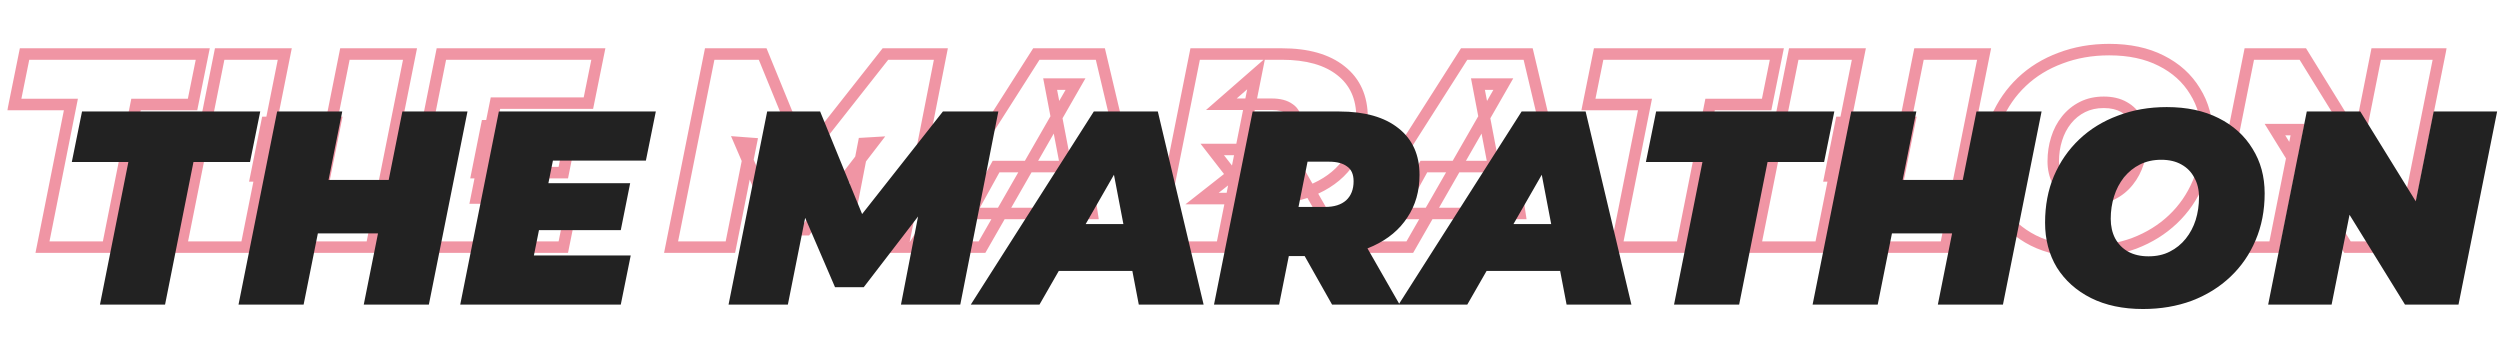
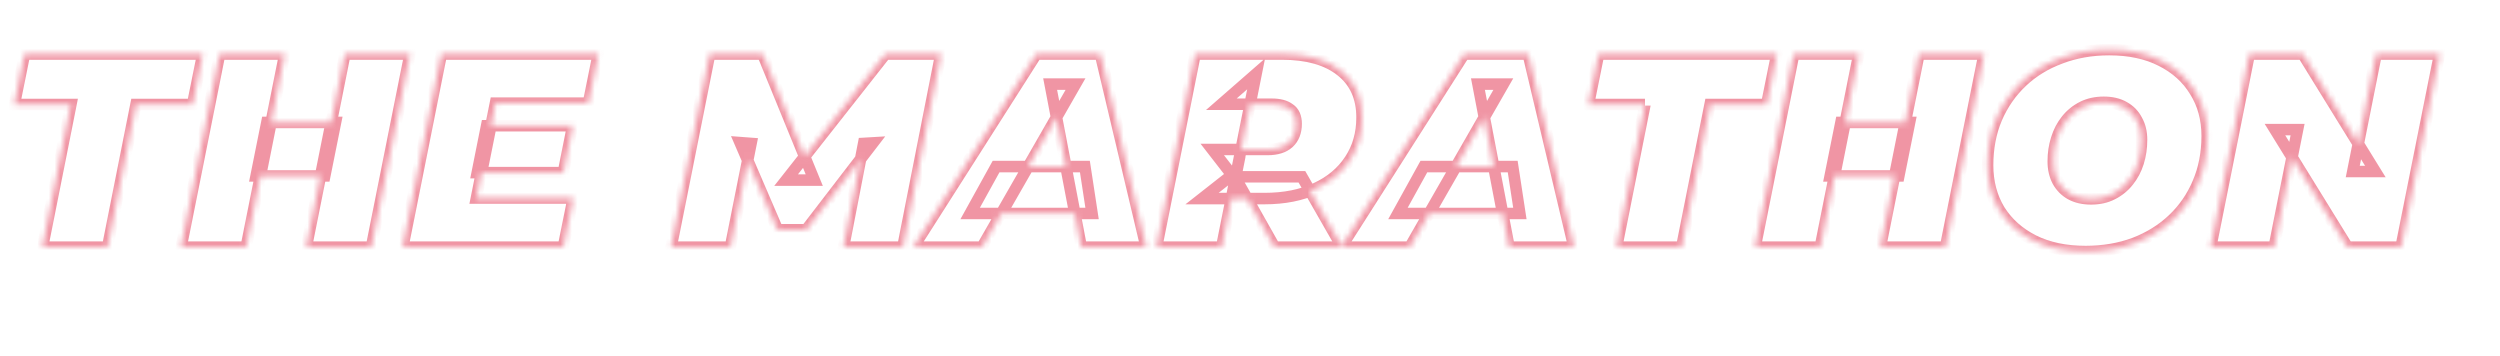
<svg xmlns="http://www.w3.org/2000/svg" width="435" height="62" viewBox="0 0 435 62" fill="none">
  <mask id="path-1-outside-1_902_134" maskUnits="userSpaceOnUse" x="1" y="7" width="425" height="38" fill="black">
-     <rect fill="white" x="1" y="7" width="425" height="38" />
    <path d="M7.392 43L12.336 18.184H2.496L4.272 9.4H35.28L33.504 18.184H23.664L18.72 43H7.392ZM60.014 9.4H71.342L64.622 43H53.294L60.014 9.4ZM42.83 43H31.502L38.222 9.4H49.55L42.83 43ZM56.51 30.616H44.558L46.43 21.304H58.382L56.51 30.616ZM84.672 21.88H99.648L98.016 30.04H83.04L84.672 21.88ZM82.896 34.456H99.744L98.016 43H70.08L76.8 9.4H104.112L102.384 17.944H86.208L82.896 34.456ZM116.768 43L123.488 9.4H132.704L141.68 31.336H136.784L154.064 9.4H163.712L157.088 43H146.768L150.272 24.952L151.904 24.856L140.288 39.976H135.296L128.768 24.808L130.688 24.952L127.088 43H116.768ZM158.917 43L180.325 9.4H191.461L199.429 43H188.149L182.725 14.632H187.141L170.869 43H158.917ZM168.805 37.144L173.317 28.984H188.773L190.021 37.144H168.805ZM201.237 43L207.957 9.4H223.029C227.477 9.4 230.917 10.376 233.349 12.328C235.781 14.248 236.997 16.952 236.997 20.44C236.997 23.256 236.293 25.72 234.885 27.832C233.509 29.944 231.541 31.592 228.981 32.776C226.453 33.96 223.461 34.552 220.005 34.552H209.157L215.205 29.8L212.565 43H201.237ZM221.781 43L214.869 30.76H226.533L233.541 43H221.781ZM214.917 31.144L210.933 26.008H220.581C222.149 26.008 223.365 25.624 224.229 24.856C225.093 24.056 225.525 22.952 225.525 21.544C225.525 20.328 225.141 19.464 224.373 18.952C223.637 18.408 222.613 18.136 221.301 18.136H212.517L218.565 12.856L214.917 31.144ZM233.354 43L254.762 9.4H265.898L273.866 43H262.586L257.162 14.632H261.578L245.306 43H233.354ZM243.242 37.144L247.754 28.984H263.21L264.458 37.144H243.242ZM281.283 43L286.227 18.184H276.387L278.163 9.4H309.171L307.395 18.184H297.555L292.611 43H281.283ZM333.905 9.4H345.233L338.513 43H327.185L333.905 9.4ZM316.721 43H305.393L312.113 9.4H323.441L316.721 43ZM330.401 30.616H318.449L320.321 21.304H332.273L330.401 30.616ZM362.883 43.768C359.395 43.768 356.371 43.128 353.811 41.848C351.283 40.568 349.315 38.808 347.907 36.568C346.531 34.296 345.843 31.688 345.843 28.744C345.843 25.768 346.355 23.064 347.379 20.632C348.435 18.168 349.907 16.04 351.795 14.248C353.683 12.456 355.923 11.08 358.515 10.12C361.107 9.128 363.939 8.632 367.011 8.632C370.499 8.632 373.507 9.272 376.035 10.552C378.595 11.832 380.563 13.608 381.939 15.88C383.347 18.12 384.051 20.712 384.051 23.656C384.051 26.632 383.523 29.352 382.467 31.816C381.443 34.248 379.987 36.36 378.099 38.152C376.211 39.944 373.971 41.336 371.379 42.328C368.787 43.288 365.955 43.768 362.883 43.768ZM363.843 34.6C365.251 34.6 366.483 34.328 367.539 33.784C368.627 33.24 369.555 32.488 370.323 31.528C371.091 30.568 371.667 29.48 372.051 28.264C372.435 27.016 372.627 25.704 372.627 24.328C372.627 23.016 372.355 21.88 371.811 20.92C371.299 19.928 370.547 19.16 369.555 18.616C368.595 18.072 367.427 17.8 366.051 17.8C364.675 17.8 363.443 18.072 362.355 18.616C361.267 19.16 360.339 19.912 359.571 20.872C358.803 21.832 358.227 22.936 357.843 24.184C357.459 25.4 357.267 26.696 357.267 28.072C357.267 29.352 357.523 30.488 358.035 31.48C358.579 32.472 359.331 33.24 360.291 33.784C361.283 34.328 362.467 34.6 363.843 34.6ZM384.659 43L391.379 9.4H400.691L413.315 29.848H409.379L413.459 9.4H424.499L417.779 43H408.467L395.843 22.552H399.779L395.699 43H384.659Z" />
  </mask>
-   <path d="M7.392 43L6.411 42.805L6.173 44H7.392V43ZM12.336 18.184L13.317 18.379L13.555 17.184H12.336V18.184ZM2.496 18.184L1.516 17.986L1.274 19.184H2.496V18.184ZM4.272 9.4V8.4H3.454L3.292 9.202L4.272 9.4ZM35.28 9.4L36.26 9.598L36.502 8.4H35.28V9.4ZM33.504 18.184V19.184H34.322L34.484 18.382L33.504 18.184ZM23.664 18.184V17.184H22.844L22.683 17.989L23.664 18.184ZM18.72 43V44H19.54L19.701 43.195L18.72 43ZM7.392 43L8.373 43.195L13.317 18.379L12.336 18.184L11.355 17.989L6.411 42.805L7.392 43ZM12.336 18.184V17.184H2.496V18.184V19.184H12.336V18.184ZM2.496 18.184L3.476 18.382L5.252 9.598L4.272 9.4L3.292 9.202L1.516 17.986L2.496 18.184ZM4.272 9.4V10.4H35.28V9.4V8.4H4.272V9.4ZM35.28 9.4L34.3 9.202L32.524 17.986L33.504 18.184L34.484 18.382L36.26 9.598L35.28 9.4ZM33.504 18.184V17.184H23.664V18.184V19.184H33.504V18.184ZM23.664 18.184L22.683 17.989L17.739 42.805L18.72 43L19.701 43.195L24.645 18.379L23.664 18.184ZM18.72 43V42H7.392V43V44H18.72V43ZM60.014 9.4V8.4H59.194L59.034 9.204L60.014 9.4ZM71.342 9.4L72.323 9.596L72.562 8.4H71.342V9.4ZM64.622 43V44H65.442L65.603 43.196L64.622 43ZM53.294 43L52.314 42.804L52.074 44H53.294V43ZM42.83 43V44H43.65L43.811 43.196L42.83 43ZM31.502 43L30.522 42.804L30.282 44H31.502V43ZM38.222 9.4V8.4H37.402L37.242 9.204L38.222 9.4ZM49.55 9.4L50.531 9.596L50.77 8.4H49.55V9.4ZM56.51 30.616V31.616H57.329L57.491 30.813L56.51 30.616ZM44.558 30.616L43.578 30.419L43.337 31.616H44.558V30.616ZM46.43 21.304V20.304H45.611L45.45 21.107L46.43 21.304ZM58.382 21.304L59.363 21.501L59.603 20.304H58.382V21.304ZM60.014 9.4V10.4H71.342V9.4V8.4H60.014V9.4ZM71.342 9.4L70.362 9.204L63.642 42.804L64.622 43L65.603 43.196L72.323 9.596L71.342 9.4ZM64.622 43V42H53.294V43V44H64.622V43ZM53.294 43L54.275 43.196L60.995 9.596L60.014 9.4L59.034 9.204L52.314 42.804L53.294 43ZM42.83 43V42H31.502V43V44H42.83V43ZM31.502 43L32.483 43.196L39.203 9.596L38.222 9.4L37.242 9.204L30.522 42.804L31.502 43ZM38.222 9.4V10.4H49.55V9.4V8.4H38.222V9.4ZM49.55 9.4L48.57 9.204L41.85 42.804L42.83 43L43.811 43.196L50.531 9.596L49.55 9.4ZM56.51 30.616V29.616H44.558V30.616V31.616H56.51V30.616ZM44.558 30.616L45.539 30.813L47.411 21.501L46.43 21.304L45.45 21.107L43.578 30.419L44.558 30.616ZM46.43 21.304V22.304H58.382V21.304V20.304H46.43V21.304ZM58.382 21.304L57.402 21.107L55.53 30.419L56.51 30.616L57.491 30.813L59.363 21.501L58.382 21.304ZM84.672 21.88V20.88H83.853L83.692 21.684L84.672 21.88ZM99.648 21.88L100.629 22.076L100.868 20.88H99.648V21.88ZM98.016 30.04V31.04H98.836L98.997 30.236L98.016 30.04ZM83.04 30.04L82.06 29.844L81.821 31.04H83.04V30.04ZM82.896 34.456L81.916 34.259L81.676 35.456H82.896V34.456ZM99.744 34.456L100.725 34.654L100.967 33.456H99.744V34.456ZM98.016 43V44H98.834L98.996 43.198L98.016 43ZM70.08 43L69.1 42.804L68.861 44H70.08V43ZM76.8 9.4V8.4H75.981L75.82 9.204L76.8 9.4ZM104.112 9.4L105.093 9.598L105.335 8.4H104.112V9.4ZM102.384 17.944V18.944H103.202L103.365 18.142L102.384 17.944ZM86.208 17.944V16.944H85.389L85.228 17.747L86.208 17.944ZM84.672 21.88V22.88H99.648V21.88V20.88H84.672V21.88ZM99.648 21.88L98.668 21.684L97.036 29.844L98.016 30.04L98.997 30.236L100.629 22.076L99.648 21.88ZM98.016 30.04V29.04H83.04V30.04V31.04H98.016V30.04ZM83.04 30.04L84.021 30.236L85.653 22.076L84.672 21.88L83.692 21.684L82.06 29.844L83.04 30.04ZM82.896 34.456V35.456H99.744V34.456V33.456H82.896V34.456ZM99.744 34.456L98.764 34.258L97.036 42.802L98.016 43L98.996 43.198L100.725 34.654L99.744 34.456ZM98.016 43V42H70.08V43V44H98.016V43ZM70.08 43L71.061 43.196L77.781 9.596L76.8 9.4L75.82 9.204L69.1 42.804L70.08 43ZM76.8 9.4V10.4H104.112V9.4V8.4H76.8V9.4ZM104.112 9.4L103.132 9.202L101.404 17.746L102.384 17.944L103.365 18.142L105.093 9.598L104.112 9.4ZM102.384 17.944V16.944H86.208V17.944V18.944H102.384V17.944ZM86.208 17.944L85.228 17.747L81.916 34.259L82.896 34.456L83.877 34.653L87.189 18.141L86.208 17.944ZM116.768 43L115.787 42.804L115.548 44H116.768V43ZM123.488 9.4V8.4H122.668L122.507 9.204L123.488 9.4ZM132.704 9.4L133.629 9.021L133.375 8.4H132.704V9.4ZM141.68 31.336V32.336H143.17L142.605 30.957L141.68 31.336ZM136.784 31.336L135.998 30.717L134.723 32.336H136.784V31.336ZM154.064 9.4V8.4H153.579L153.278 8.781L154.064 9.4ZM163.712 9.4L164.693 9.593L164.928 8.4H163.712V9.4ZM157.088 43V44H157.91L158.069 43.193L157.088 43ZM146.768 43L145.786 42.809L145.555 44H146.768V43ZM150.272 24.952L150.213 23.954L149.438 23.999L149.29 24.761L150.272 24.952ZM151.904 24.856L152.697 25.465L154.031 23.729L151.845 23.858L151.904 24.856ZM140.288 39.976V40.976H140.781L141.081 40.585L140.288 39.976ZM135.296 39.976L134.377 40.371L134.638 40.976H135.296V39.976ZM128.768 24.808L128.843 23.811L127.197 23.687L127.849 25.203L128.768 24.808ZM130.688 24.952L131.669 25.148L131.89 24.039L130.763 23.955L130.688 24.952ZM127.088 43V44H127.908L128.069 43.196L127.088 43ZM116.768 43L117.748 43.196L124.468 9.596L123.488 9.4L122.507 9.204L115.787 42.804L116.768 43ZM123.488 9.4V10.4H132.704V9.4V8.4H123.488V9.4ZM132.704 9.4L131.778 9.779L140.754 31.715L141.68 31.336L142.605 30.957L133.629 9.021L132.704 9.4ZM141.68 31.336V30.336H136.784V31.336V32.336H141.68V31.336ZM136.784 31.336L137.569 31.955L154.849 10.019L154.064 9.4L153.278 8.781L135.998 30.717L136.784 31.336ZM154.064 9.4V10.4H163.712V9.4V8.4H154.064V9.4ZM163.712 9.4L162.731 9.207L156.107 42.807L157.088 43L158.069 43.193L164.693 9.593L163.712 9.4ZM157.088 43V42H146.768V43V44H157.088V43ZM146.768 43L147.75 43.191L151.254 25.143L150.272 24.952L149.29 24.761L145.786 42.809L146.768 43ZM150.272 24.952L150.331 25.95L151.963 25.854L151.904 24.856L151.845 23.858L150.213 23.954L150.272 24.952ZM151.904 24.856L151.111 24.247L139.495 39.367L140.288 39.976L141.081 40.585L152.697 25.465L151.904 24.856ZM140.288 39.976V38.976H135.296V39.976V40.976H140.288V39.976ZM135.296 39.976L136.214 39.581L129.686 24.413L128.768 24.808L127.849 25.203L134.377 40.371L135.296 39.976ZM128.768 24.808L128.693 25.805L130.613 25.949L130.688 24.952L130.763 23.955L128.843 23.811L128.768 24.808ZM130.688 24.952L129.707 24.756L126.107 42.804L127.088 43L128.069 43.196L131.669 25.148L130.688 24.952ZM127.088 43V42H116.768V43V44H127.088V43ZM158.917 43L158.073 42.463L157.094 44H158.917V43ZM180.325 9.4V8.4H179.776L179.481 8.863L180.325 9.4ZM191.461 9.4L192.434 9.169L192.251 8.4H191.461V9.4ZM199.429 43V44H200.694L200.402 42.769L199.429 43ZM188.149 43L187.167 43.188L187.322 44H188.149V43ZM182.725 14.632V13.632H181.515L181.743 14.82L182.725 14.632ZM187.141 14.632L188.008 15.13L188.867 13.632H187.141V14.632ZM170.869 43V44H171.448L171.736 43.498L170.869 43ZM168.805 37.144L167.93 36.66L167.109 38.144H168.805V37.144ZM173.317 28.984V27.984H172.727L172.442 28.5L173.317 28.984ZM188.773 28.984L189.761 28.833L189.631 27.984H188.773V28.984ZM190.021 37.144V38.144H191.185L191.009 36.993L190.021 37.144ZM158.917 43L159.76 43.537L181.168 9.937L180.325 9.4L179.481 8.863L158.073 42.463L158.917 43ZM180.325 9.4V10.4H191.461V9.4V8.4H180.325V9.4ZM191.461 9.4L190.488 9.631L198.456 43.231L199.429 43L200.402 42.769L192.434 9.169L191.461 9.4ZM199.429 43V42H188.149V43V44H199.429V43ZM188.149 43L189.131 42.812L183.707 14.444L182.725 14.632L181.743 14.82L187.167 43.188L188.149 43ZM182.725 14.632V15.632H187.141V14.632V13.632H182.725V14.632ZM187.141 14.632L186.273 14.134L170.001 42.502L170.869 43L171.736 43.498L188.008 15.13L187.141 14.632ZM170.869 43V42H158.917V43V44H170.869V43ZM168.805 37.144L169.68 37.628L174.192 29.468L173.317 28.984L172.442 28.5L167.93 36.66L168.805 37.144ZM173.317 28.984V29.984H188.773V28.984V27.984H173.317V28.984ZM188.773 28.984L187.784 29.135L189.032 37.295L190.021 37.144L191.009 36.993L189.761 28.833L188.773 28.984ZM190.021 37.144V36.144H168.805V37.144V38.144H190.021V37.144ZM201.237 43L200.256 42.804L200.017 44H201.237V43ZM207.957 9.4V8.4H207.137L206.976 9.204L207.957 9.4ZM233.349 12.328L232.723 13.108L232.729 13.113L233.349 12.328ZM234.885 27.832L234.053 27.277L234.047 27.286L234.885 27.832ZM228.981 32.776L228.561 31.868L228.556 31.87L228.981 32.776ZM209.157 34.552L208.539 33.766L206.265 35.552H209.157V34.552ZM215.205 29.8L216.185 29.996L216.716 27.34L214.587 29.014L215.205 29.8ZM212.565 43V44H213.384L213.545 43.196L212.565 43ZM221.781 43L220.91 43.492L221.197 44H221.781V43ZM214.869 30.76V29.76H213.155L213.998 31.252L214.869 30.76ZM226.533 30.76L227.4 30.263L227.112 29.76H226.533V30.76ZM233.541 43V44H235.265L234.408 42.503L233.541 43ZM214.917 31.144L214.126 31.757L215.469 33.487L215.897 31.34L214.917 31.144ZM210.933 26.008V25.008H208.891L210.142 26.621L210.933 26.008ZM224.229 24.856L224.893 25.603L224.901 25.597L224.908 25.59L224.229 24.856ZM224.373 18.952L223.778 19.756L223.798 19.771L223.818 19.784L224.373 18.952ZM212.517 18.136L211.859 17.383L209.851 19.136H212.517V18.136ZM218.565 12.856L219.545 13.052L220.12 10.171L217.907 12.103L218.565 12.856ZM201.237 43L202.217 43.196L208.937 9.596L207.957 9.4L206.976 9.204L200.256 42.804L201.237 43ZM207.957 9.4V10.4H223.029V9.4V8.4H207.957V9.4ZM223.029 9.4V10.4C227.344 10.4 230.53 11.348 232.723 13.108L233.349 12.328L233.975 11.548C231.303 9.404 227.609 8.4 223.029 8.4V9.4ZM233.349 12.328L232.729 13.113C234.888 14.818 235.997 17.214 235.997 20.44H236.997H237.997C237.997 16.69 236.673 13.678 233.968 11.543L233.349 12.328ZM236.997 20.44H235.997C235.997 23.081 235.339 25.347 234.053 27.277L234.885 27.832L235.717 28.387C237.246 26.093 237.997 23.431 237.997 20.44H236.997ZM234.885 27.832L234.047 27.286C232.785 29.222 230.971 30.754 228.561 31.868L228.981 32.776L229.4 33.684C232.11 32.43 234.232 30.666 235.722 28.378L234.885 27.832ZM228.981 32.776L228.556 31.87C226.189 32.979 223.348 33.552 220.005 33.552V34.552V35.552C223.573 35.552 226.716 34.941 229.405 33.682L228.981 32.776ZM220.005 34.552V33.552H209.157V34.552V35.552H220.005V34.552ZM209.157 34.552L209.774 35.338L215.822 30.586L215.205 29.8L214.587 29.014L208.539 33.766L209.157 34.552ZM215.205 29.8L214.224 29.604L211.584 42.804L212.565 43L213.545 43.196L216.185 29.996L215.205 29.8ZM212.565 43V42H201.237V43V44H212.565V43ZM221.781 43L222.651 42.508L215.739 30.268L214.869 30.76L213.998 31.252L220.91 43.492L221.781 43ZM214.869 30.76V31.76H226.533V30.76V29.76H214.869V30.76ZM226.533 30.76L225.665 31.257L232.673 43.497L233.541 43L234.408 42.503L227.4 30.263L226.533 30.76ZM233.541 43V42H221.781V43V44H233.541V43ZM214.917 31.144L215.707 30.531L211.723 25.395L210.933 26.008L210.142 26.621L214.126 31.757L214.917 31.144ZM210.933 26.008V27.008H220.581V26.008V25.008H210.933V26.008ZM220.581 26.008V27.008C222.305 27.008 223.789 26.584 224.893 25.603L224.229 24.856L223.564 24.109C222.94 24.664 221.992 25.008 220.581 25.008V26.008ZM224.229 24.856L224.908 25.59C226.016 24.564 226.525 23.171 226.525 21.544H225.525H224.525C224.525 22.733 224.169 23.548 223.549 24.122L224.229 24.856ZM225.525 21.544H226.525C226.525 20.112 226.059 18.875 224.927 18.12L224.373 18.952L223.818 19.784C224.222 20.053 224.525 20.544 224.525 21.544H225.525ZM224.373 18.952L224.967 18.148C223.999 17.432 222.737 17.136 221.301 17.136V18.136V19.136C222.488 19.136 223.275 19.384 223.778 19.756L224.373 18.952ZM221.301 18.136V17.136H212.517V18.136V19.136H221.301V18.136ZM212.517 18.136L213.174 18.889L219.222 13.609L218.565 12.856L217.907 12.103L211.859 17.383L212.517 18.136ZM218.565 12.856L217.584 12.66L213.936 30.948L214.917 31.144L215.897 31.34L219.545 13.052L218.565 12.856ZM233.354 43L232.511 42.463L231.531 44H233.354V43ZM254.762 9.4V8.4H254.214L253.919 8.863L254.762 9.4ZM265.898 9.4L266.871 9.169L266.689 8.4H265.898V9.4ZM273.866 43V44H275.131L274.839 42.769L273.866 43ZM262.586 43L261.604 43.188L261.759 44H262.586V43ZM257.162 14.632V13.632H255.953L256.18 14.82L257.162 14.632ZM261.578 14.632L262.446 15.13L263.305 13.632H261.578V14.632ZM245.306 43V44H245.885L246.174 43.498L245.306 43ZM243.242 37.144L242.367 36.66L241.547 38.144H243.242V37.144ZM247.754 28.984V27.984H247.165L246.879 28.5L247.754 28.984ZM263.21 28.984L264.199 28.833L264.069 27.984H263.21V28.984ZM264.458 37.144V38.144H265.623L265.447 36.993L264.458 37.144ZM233.354 43L234.198 43.537L255.606 9.937L254.762 9.4L253.919 8.863L232.511 42.463L233.354 43ZM254.762 9.4V10.4H265.898V9.4V8.4H254.762V9.4ZM265.898 9.4L264.925 9.631L272.893 43.231L273.866 43L274.839 42.769L266.871 9.169L265.898 9.4ZM273.866 43V42H262.586V43V44H273.866V43ZM262.586 43L263.568 42.812L258.144 14.444L257.162 14.632L256.18 14.82L261.604 43.188L262.586 43ZM257.162 14.632V15.632H261.578V14.632V13.632H257.162V14.632ZM261.578 14.632L260.711 14.134L244.439 42.502L245.306 43L246.174 43.498L262.446 15.13L261.578 14.632ZM245.306 43V42H233.354V43V44H245.306V43ZM243.242 37.144L244.117 37.628L248.629 29.468L247.754 28.984L246.879 28.5L242.367 36.66L243.242 37.144ZM247.754 28.984V29.984H263.21V28.984V27.984H247.754V28.984ZM263.21 28.984L262.222 29.135L263.47 37.295L264.458 37.144L265.447 36.993L264.199 28.833L263.21 28.984ZM264.458 37.144V36.144H243.242V37.144V38.144H264.458V37.144ZM281.283 43L280.302 42.805L280.064 44H281.283V43ZM286.227 18.184L287.207 18.379L287.446 17.184H286.227V18.184ZM276.387 18.184L275.406 17.986L275.164 19.184H276.387V18.184ZM278.163 9.4V8.4H277.345L277.182 9.202L278.163 9.4ZM309.171 9.4L310.151 9.598L310.393 8.4H309.171V9.4ZM307.395 18.184V19.184H308.213L308.375 18.382L307.395 18.184ZM297.555 18.184V17.184H296.734L296.574 17.989L297.555 18.184ZM292.611 43V44H293.431L293.591 43.195L292.611 43ZM281.283 43L282.263 43.195L287.207 18.379L286.227 18.184L285.246 17.989L280.302 42.805L281.283 43ZM286.227 18.184V17.184H276.387V18.184V19.184H286.227V18.184ZM276.387 18.184L277.367 18.382L279.143 9.598L278.163 9.4L277.182 9.202L275.406 17.986L276.387 18.184ZM278.163 9.4V10.4H309.171V9.4V8.4H278.163V9.4ZM309.171 9.4L308.19 9.202L306.414 17.986L307.395 18.184L308.375 18.382L310.151 9.598L309.171 9.4ZM307.395 18.184V17.184H297.555V18.184V19.184H307.395V18.184ZM297.555 18.184L296.574 17.989L291.63 42.805L292.611 43L293.591 43.195L298.535 18.379L297.555 18.184ZM292.611 43V42H281.283V43V44H292.611V43ZM333.905 9.4V8.4H333.085L332.924 9.204L333.905 9.4ZM345.233 9.4L346.213 9.596L346.453 8.4H345.233V9.4ZM338.513 43V44H339.333L339.493 43.196L338.513 43ZM327.185 43L326.204 42.804L325.965 44H327.185V43ZM316.721 43V44H317.541L317.701 43.196L316.721 43ZM305.393 43L304.412 42.804L304.173 44H305.393V43ZM312.113 9.4V8.4H311.293L311.132 9.204L312.113 9.4ZM323.441 9.4L324.421 9.596L324.661 8.4H323.441V9.4ZM330.401 30.616V31.616H331.22L331.381 30.813L330.401 30.616ZM318.449 30.616L317.468 30.419L317.228 31.616H318.449V30.616ZM320.321 21.304V20.304H319.502L319.34 21.107L320.321 21.304ZM332.273 21.304L333.253 21.501L333.494 20.304H332.273V21.304ZM333.905 9.4V10.4H345.233V9.4V8.4H333.905V9.4ZM345.233 9.4L344.252 9.204L337.532 42.804L338.513 43L339.493 43.196L346.213 9.596L345.233 9.4ZM338.513 43V42H327.185V43V44H338.513V43ZM327.185 43L328.165 43.196L334.885 9.596L333.905 9.4L332.924 9.204L326.204 42.804L327.185 43ZM316.721 43V42H305.393V43V44H316.721V43ZM305.393 43L306.373 43.196L313.093 9.596L312.113 9.4L311.132 9.204L304.412 42.804L305.393 43ZM312.113 9.4V10.4H323.441V9.4V8.4H312.113V9.4ZM323.441 9.4L322.46 9.204L315.74 42.804L316.721 43L317.701 43.196L324.421 9.596L323.441 9.4ZM330.401 30.616V29.616H318.449V30.616V31.616H330.401V30.616ZM318.449 30.616L319.429 30.813L321.301 21.501L320.321 21.304L319.34 21.107L317.468 30.419L318.449 30.616ZM320.321 21.304V22.304H332.273V21.304V20.304H320.321V21.304ZM332.273 21.304L331.292 21.107L329.42 30.419L330.401 30.616L331.381 30.813L333.253 21.501L332.273 21.304ZM353.811 41.848L353.359 42.74L353.364 42.742L353.811 41.848ZM347.907 36.568L347.052 37.086L347.056 37.093L347.06 37.1L347.907 36.568ZM347.379 20.632L346.46 20.238L346.457 20.244L347.379 20.632ZM358.515 10.12L358.862 11.058L358.872 11.054L358.515 10.12ZM376.035 10.552L375.583 11.444L375.588 11.446L376.035 10.552ZM381.939 15.88L381.084 16.398L381.088 16.405L381.092 16.412L381.939 15.88ZM382.467 31.816L381.548 31.422L381.545 31.428L382.467 31.816ZM378.099 38.152L378.787 38.877L378.787 38.877L378.099 38.152ZM371.379 42.328L371.726 43.266L371.736 43.262L371.379 42.328ZM367.539 33.784L367.092 32.889L367.081 32.895L367.539 33.784ZM370.323 31.528L369.542 30.903L369.542 30.903L370.323 31.528ZM372.051 28.264L373.005 28.565L373.007 28.558L372.051 28.264ZM371.811 20.92L370.922 21.379L370.931 21.396L370.941 21.413L371.811 20.92ZM369.555 18.616L369.062 19.486L369.074 19.493L369.555 18.616ZM362.355 18.616L362.802 19.51L362.802 19.51L362.355 18.616ZM359.571 20.872L360.352 21.497L360.352 21.497L359.571 20.872ZM357.843 24.184L358.797 24.485L358.799 24.478L357.843 24.184ZM358.035 31.48L357.146 31.939L357.152 31.95L357.158 31.961L358.035 31.48ZM360.291 33.784L359.798 34.654L359.81 34.661L360.291 33.784ZM362.883 43.768V42.768C359.517 42.768 356.652 42.151 354.258 40.954L353.811 41.848L353.364 42.742C356.09 44.105 359.273 44.768 362.883 44.768V43.768ZM353.811 41.848L354.263 40.956C351.885 39.752 350.058 38.111 348.754 36.036L347.907 36.568L347.06 37.1C348.572 39.505 350.681 41.384 353.359 42.74L353.811 41.848ZM347.907 36.568L348.762 36.05C347.491 33.951 346.843 31.526 346.843 28.744H345.843H344.843C344.843 31.85 345.571 34.641 347.052 37.086L347.907 36.568ZM345.843 28.744H346.843C346.843 25.884 347.335 23.314 348.301 21.02L347.379 20.632L346.457 20.244C345.375 22.814 344.843 25.652 344.843 28.744H345.843ZM347.379 20.632L348.298 21.026C349.302 18.683 350.697 16.669 352.483 14.973L351.795 14.248L351.107 13.523C349.117 15.411 347.568 17.653 346.46 20.238L347.379 20.632ZM351.795 14.248L352.483 14.973C354.267 13.28 356.389 11.974 358.862 11.058L358.515 10.12L358.168 9.182C355.457 10.186 353.099 11.632 351.107 13.523L351.795 14.248ZM358.515 10.12L358.872 11.054C361.339 10.11 364.048 9.632 367.011 9.632V8.632V7.632C363.83 7.632 360.875 8.146 358.158 9.186L358.515 10.12ZM367.011 8.632V9.632C370.378 9.632 373.224 10.25 375.583 11.444L376.035 10.552L376.487 9.66C373.79 8.294 370.62 7.632 367.011 7.632V8.632ZM376.035 10.552L375.588 11.446C377.993 12.649 379.813 14.3 381.084 16.398L381.939 15.88L382.794 15.362C381.313 12.916 379.197 11.015 376.482 9.658L376.035 10.552ZM381.939 15.88L381.092 16.412C382.389 18.475 383.051 20.878 383.051 23.656H384.051H385.051C385.051 20.546 384.305 17.765 382.786 15.348L381.939 15.88ZM384.051 23.656H383.051C383.051 26.512 382.545 29.096 381.548 31.422L382.467 31.816L383.386 32.21C384.501 29.608 385.051 26.753 385.051 23.656H384.051ZM382.467 31.816L381.545 31.428C380.574 33.734 379.197 35.731 377.411 37.427L378.099 38.152L378.787 38.877C380.777 36.989 382.312 34.762 383.389 32.204L382.467 31.816ZM378.099 38.152L377.411 37.427C375.624 39.122 373.499 40.446 371.022 41.394L371.379 42.328L371.736 43.262C374.443 42.226 376.798 40.766 378.787 38.877L378.099 38.152ZM371.379 42.328L371.032 41.39C368.563 42.305 365.85 42.768 362.883 42.768V43.768V44.768C366.06 44.768 369.011 44.271 371.726 43.266L371.379 42.328ZM363.843 34.6V35.6C365.381 35.6 366.775 35.302 367.997 34.673L367.539 33.784L367.081 32.895C366.191 33.354 365.121 33.6 363.843 33.6V34.6ZM367.539 33.784L367.986 34.678C369.205 34.069 370.246 33.224 371.104 32.153L370.323 31.528L369.542 30.903C368.864 31.752 368.049 32.411 367.092 32.89L367.539 33.784ZM370.323 31.528L371.104 32.153C371.952 31.093 372.585 29.894 373.005 28.565L372.051 28.264L371.097 27.963C370.749 29.066 370.23 30.043 369.542 30.903L370.323 31.528ZM372.051 28.264L373.007 28.558C373.422 27.21 373.627 25.798 373.627 24.328H372.627H371.627C371.627 25.61 371.448 26.822 371.095 27.97L372.051 28.264ZM372.627 24.328H373.627C373.627 22.876 373.325 21.564 372.681 20.427L371.811 20.92L370.941 21.413C371.385 22.197 371.627 23.156 371.627 24.328H372.627ZM371.811 20.92L372.7 20.461C372.095 19.29 371.2 18.378 370.036 17.739L369.555 18.616L369.074 19.493C369.894 19.942 370.503 20.566 370.922 21.379L371.811 20.92ZM369.555 18.616L370.048 17.746C368.905 17.098 367.558 16.8 366.051 16.8V17.8V18.8C367.296 18.8 368.285 19.046 369.062 19.486L369.555 18.616ZM366.051 17.8V16.8C364.54 16.8 363.152 17.099 361.908 17.722L362.355 18.616L362.802 19.51C363.734 19.044 364.81 18.8 366.051 18.8V17.8ZM362.355 18.616L361.908 17.722C360.689 18.331 359.648 19.176 358.79 20.247L359.571 20.872L360.352 21.497C361.03 20.648 361.845 19.989 362.802 19.51L362.355 18.616ZM359.571 20.872L358.79 20.247C357.939 21.311 357.306 22.529 356.887 23.89L357.843 24.184L358.799 24.478C359.148 23.343 359.667 22.352 360.352 21.497L359.571 20.872ZM357.843 24.184L356.889 23.883C356.472 25.204 356.267 26.602 356.267 28.072H357.267H358.267C358.267 26.79 358.446 25.596 358.797 24.485L357.843 24.184ZM357.267 28.072H356.267C356.267 29.488 356.551 30.785 357.146 31.939L358.035 31.48L358.924 31.021C358.495 30.191 358.267 29.216 358.267 28.072H357.267ZM358.035 31.48L357.158 31.961C357.789 33.111 358.672 34.016 359.798 34.654L360.291 33.784L360.784 32.914C359.99 32.464 359.369 31.833 358.912 30.999L358.035 31.48ZM360.291 33.784L359.81 34.661C360.978 35.301 362.335 35.6 363.843 35.6V34.6V33.6C362.599 33.6 361.588 33.355 360.772 32.907L360.291 33.784ZM384.659 43L383.678 42.804L383.439 44H384.659V43ZM391.379 9.4V8.4H390.559L390.398 9.204L391.379 9.4ZM400.691 9.4L401.541 8.875L401.248 8.4H400.691V9.4ZM413.315 29.848V30.848H415.107L414.165 29.323L413.315 29.848ZM409.379 29.848L408.398 29.652L408.159 30.848H409.379V29.848ZM413.459 9.4V8.4H412.638L412.478 9.204L413.459 9.4ZM424.499 9.4L425.479 9.596L425.718 8.4H424.499V9.4ZM417.779 43V44H418.598L418.759 43.196L417.779 43ZM408.467 43L407.616 43.525L407.909 44H408.467V43ZM395.843 22.552V21.552H394.05L394.992 23.077L395.843 22.552ZM399.779 22.552L400.759 22.748L400.998 21.552H399.779V22.552ZM395.699 43V44H396.519L396.679 43.196L395.699 43ZM384.659 43L385.639 43.196L392.359 9.596L391.379 9.4L390.398 9.204L383.678 42.804L384.659 43ZM391.379 9.4V10.4H400.691V9.4V8.4H391.379V9.4ZM400.691 9.4L399.84 9.925L412.464 30.373L413.315 29.848L414.165 29.323L401.541 8.875L400.691 9.4ZM413.315 29.848V28.848H409.379V29.848V30.848H413.315V29.848ZM409.379 29.848L410.359 30.044L414.439 9.596L413.459 9.4L412.478 9.204L408.398 29.652L409.379 29.848ZM413.459 9.4V10.4H424.499V9.4V8.4H413.459V9.4ZM424.499 9.4L423.518 9.204L416.798 42.804L417.779 43L418.759 43.196L425.479 9.596L424.499 9.4ZM417.779 43V42H408.467V43V44H417.779V43ZM408.467 43L409.317 42.475L396.693 22.027L395.843 22.552L394.992 23.077L407.616 43.525L408.467 43ZM395.843 22.552V23.552H399.779V22.552V21.552H395.843V22.552ZM399.779 22.552L398.798 22.356L394.718 42.804L395.699 43L396.679 43.196L400.759 22.748L399.779 22.552ZM395.699 43V42H384.659V43V44H395.699V43Z" fill="#E32D4B" fill-opacity="0.5" mask="url(#path-1-outside-1_902_134)" />
-   <path d="M17.392 53L22.336 28.184H12.496L14.272 19.4H45.28L43.504 28.184H33.664L28.72 53H17.392ZM70.014 19.4H81.342L74.622 53H63.294L70.014 19.4ZM52.83 53H41.502L48.222 19.4H59.55L52.83 53ZM66.51 40.616H54.558L56.43 31.304H68.382L66.51 40.616ZM94.672 31.88H109.648L108.016 40.04H93.04L94.672 31.88ZM92.896 44.456H109.744L108.016 53H80.08L86.8 19.4H114.112L112.384 27.944H96.208L92.896 44.456ZM126.768 53L133.488 19.4H142.704L151.68 41.336H146.784L164.064 19.4H173.712L167.088 53H156.768L160.272 34.952L161.904 34.856L150.288 49.976H145.296L138.768 34.808L140.688 34.952L137.088 53H126.768ZM168.917 53L190.325 19.4H201.461L209.429 53H198.149L192.725 24.632H197.141L180.869 53H168.917ZM178.805 47.144L183.317 38.984H198.773L200.021 47.144H178.805ZM211.237 53L217.957 19.4H233.029C237.477 19.4 240.917 20.376 243.349 22.328C245.781 24.248 246.997 26.952 246.997 30.44C246.997 33.256 246.293 35.72 244.885 37.832C243.509 39.944 241.541 41.592 238.981 42.776C236.453 43.96 233.461 44.552 230.005 44.552H219.157L225.205 39.8L222.565 53H211.237ZM231.781 53L224.869 40.76H236.533L243.541 53H231.781ZM224.917 41.144L220.933 36.008H230.581C232.149 36.008 233.365 35.624 234.229 34.856C235.093 34.056 235.525 32.952 235.525 31.544C235.525 30.328 235.141 29.464 234.373 28.952C233.637 28.408 232.613 28.136 231.301 28.136H222.517L228.565 22.856L224.917 41.144ZM243.354 53L264.762 19.4H275.898L283.866 53H272.586L267.162 24.632H271.578L255.306 53H243.354ZM253.242 47.144L257.754 38.984H273.21L274.458 47.144H253.242ZM291.283 53L296.227 28.184H286.387L288.163 19.4H319.171L317.395 28.184H307.555L302.611 53H291.283ZM343.905 19.4H355.233L348.513 53H337.185L343.905 19.4ZM326.721 53H315.393L322.113 19.4H333.441L326.721 53ZM340.401 40.616H328.449L330.321 31.304H342.273L340.401 40.616ZM372.883 53.768C369.395 53.768 366.371 53.128 363.811 51.848C361.283 50.568 359.315 48.808 357.907 46.568C356.531 44.296 355.843 41.688 355.843 38.744C355.843 35.768 356.355 33.064 357.379 30.632C358.435 28.168 359.907 26.04 361.795 24.248C363.683 22.456 365.923 21.08 368.515 20.12C371.107 19.128 373.939 18.632 377.011 18.632C380.499 18.632 383.507 19.272 386.035 20.552C388.595 21.832 390.563 23.608 391.939 25.88C393.347 28.12 394.051 30.712 394.051 33.656C394.051 36.632 393.523 39.352 392.467 41.816C391.443 44.248 389.987 46.36 388.099 48.152C386.211 49.944 383.971 51.336 381.379 52.328C378.787 53.288 375.955 53.768 372.883 53.768ZM373.843 44.6C375.251 44.6 376.483 44.328 377.539 43.784C378.627 43.24 379.555 42.488 380.323 41.528C381.091 40.568 381.667 39.48 382.051 38.264C382.435 37.016 382.627 35.704 382.627 34.328C382.627 33.016 382.355 31.88 381.811 30.92C381.299 29.928 380.547 29.16 379.555 28.616C378.595 28.072 377.427 27.8 376.051 27.8C374.675 27.8 373.443 28.072 372.355 28.616C371.267 29.16 370.339 29.912 369.571 30.872C368.803 31.832 368.227 32.936 367.843 34.184C367.459 35.4 367.267 36.696 367.267 38.072C367.267 39.352 367.523 40.488 368.035 41.48C368.579 42.472 369.331 43.24 370.291 43.784C371.283 44.328 372.467 44.6 373.843 44.6ZM394.659 53L401.379 19.4H410.691L423.315 39.848H419.379L423.459 19.4H434.499L427.779 53H418.467L405.843 32.552H409.779L405.699 53H394.659Z" fill="#222222" />
+   <path d="M7.392 43L6.411 42.805L6.173 44H7.392V43ZM12.336 18.184L13.317 18.379L13.555 17.184H12.336V18.184ZM2.496 18.184L1.516 17.986L1.274 19.184H2.496V18.184ZM4.272 9.4V8.4H3.454L3.292 9.202L4.272 9.4ZM35.28 9.4L36.26 9.598L36.502 8.4H35.28V9.4ZM33.504 18.184V19.184H34.322L34.484 18.382L33.504 18.184ZM23.664 18.184V17.184H22.844L22.683 17.989L23.664 18.184ZM18.72 43V44H19.54L19.701 43.195L18.72 43ZM7.392 43L8.373 43.195L13.317 18.379L12.336 18.184L11.355 17.989L6.411 42.805L7.392 43ZM12.336 18.184V17.184H2.496V18.184V19.184H12.336V18.184ZM2.496 18.184L3.476 18.382L5.252 9.598L4.272 9.4L3.292 9.202L1.516 17.986L2.496 18.184ZM4.272 9.4V10.4H35.28V9.4V8.4H4.272V9.4ZM35.28 9.4L34.3 9.202L32.524 17.986L33.504 18.184L34.484 18.382L36.26 9.598L35.28 9.4ZM33.504 18.184V17.184H23.664V18.184V19.184H33.504V18.184ZM23.664 18.184L22.683 17.989L17.739 42.805L18.72 43L19.701 43.195L24.645 18.379L23.664 18.184ZM18.72 43V42H7.392V43V44H18.72V43ZM60.014 9.4V8.4H59.194L59.034 9.204L60.014 9.4ZM71.342 9.4L72.323 9.596L72.562 8.4H71.342V9.4ZM64.622 43V44H65.442L65.603 43.196L64.622 43ZM53.294 43L52.314 42.804L52.074 44H53.294V43ZM42.83 43V44H43.65L43.811 43.196L42.83 43ZM31.502 43L30.522 42.804L30.282 44H31.502V43ZM38.222 9.4V8.4H37.402L37.242 9.204L38.222 9.4ZM49.55 9.4L50.531 9.596L50.77 8.4H49.55V9.4ZM56.51 30.616V31.616H57.329L57.491 30.813L56.51 30.616ZM44.558 30.616L43.578 30.419L43.337 31.616H44.558V30.616ZM46.43 21.304V20.304H45.611L45.45 21.107L46.43 21.304ZM58.382 21.304L59.363 21.501L59.603 20.304H58.382V21.304ZM60.014 9.4V10.4H71.342V9.4V8.4H60.014V9.4ZM71.342 9.4L70.362 9.204L63.642 42.804L64.622 43L65.603 43.196L72.323 9.596L71.342 9.4ZM64.622 43V42H53.294V43V44H64.622V43ZM53.294 43L54.275 43.196L60.995 9.596L60.014 9.4L59.034 9.204L52.314 42.804L53.294 43ZM42.83 43V42H31.502V43V44H42.83V43ZM31.502 43L32.483 43.196L39.203 9.596L38.222 9.4L37.242 9.204L30.522 42.804L31.502 43ZM38.222 9.4V10.4H49.55V9.4V8.4H38.222V9.4ZM49.55 9.4L48.57 9.204L41.85 42.804L42.83 43L43.811 43.196L50.531 9.596L49.55 9.4ZM56.51 30.616V29.616H44.558V30.616V31.616H56.51V30.616ZM44.558 30.616L45.539 30.813L47.411 21.501L46.43 21.304L45.45 21.107L43.578 30.419L44.558 30.616ZM46.43 21.304V22.304H58.382V21.304V20.304H46.43V21.304ZM58.382 21.304L57.402 21.107L55.53 30.419L56.51 30.616L57.491 30.813L59.363 21.501L58.382 21.304ZM84.672 21.88V20.88H83.853L83.692 21.684L84.672 21.88ZM99.648 21.88L100.629 22.076L100.868 20.88H99.648V21.88ZM98.016 30.04V31.04H98.836L98.997 30.236L98.016 30.04ZM83.04 30.04L82.06 29.844L81.821 31.04H83.04V30.04ZM82.896 34.456L81.916 34.259L81.676 35.456H82.896V34.456ZM99.744 34.456L100.725 34.654L100.967 33.456H99.744V34.456ZM98.016 43V44H98.834L98.996 43.198L98.016 43ZM70.08 43L69.1 42.804L68.861 44H70.08V43ZM76.8 9.4V8.4H75.981L75.82 9.204L76.8 9.4ZM104.112 9.4L105.093 9.598L105.335 8.4H104.112V9.4ZM102.384 17.944V18.944H103.202L103.365 18.142L102.384 17.944ZM86.208 17.944V16.944H85.389L85.228 17.747L86.208 17.944ZM84.672 21.88V22.88H99.648V21.88V20.88H84.672V21.88ZM99.648 21.88L98.668 21.684L97.036 29.844L98.016 30.04L98.997 30.236L100.629 22.076L99.648 21.88ZM98.016 30.04V29.04H83.04V30.04V31.04H98.016V30.04ZM83.04 30.04L84.021 30.236L85.653 22.076L84.672 21.88L83.692 21.684L82.06 29.844L83.04 30.04ZM82.896 34.456V35.456H99.744V34.456V33.456H82.896V34.456ZM99.744 34.456L98.764 34.258L97.036 42.802L98.016 43L98.996 43.198L100.725 34.654L99.744 34.456ZM98.016 43V42H70.08V43V44H98.016V43ZM70.08 43L71.061 43.196L77.781 9.596L76.8 9.4L75.82 9.204L69.1 42.804L70.08 43ZM76.8 9.4V10.4H104.112V9.4V8.4H76.8V9.4ZM104.112 9.4L103.132 9.202L101.404 17.746L102.384 17.944L103.365 18.142L105.093 9.598L104.112 9.4ZM102.384 17.944V16.944H86.208V17.944V18.944H102.384V17.944ZM86.208 17.944L85.228 17.747L81.916 34.259L82.896 34.456L83.877 34.653L87.189 18.141L86.208 17.944ZM116.768 43L115.787 42.804L115.548 44H116.768V43ZM123.488 9.4V8.4H122.668L122.507 9.204L123.488 9.4ZM132.704 9.4L133.629 9.021L133.375 8.4H132.704V9.4ZM141.68 31.336V32.336H143.17L142.605 30.957L141.68 31.336ZM136.784 31.336L135.998 30.717L134.723 32.336H136.784V31.336ZM154.064 9.4V8.4H153.579L153.278 8.781L154.064 9.4ZM163.712 9.4L164.693 9.593L164.928 8.4H163.712V9.4ZM157.088 43V44H157.91L158.069 43.193L157.088 43ZM146.768 43L145.786 42.809L145.555 44H146.768V43ZM150.272 24.952L150.213 23.954L149.438 23.999L149.29 24.761L150.272 24.952ZM151.904 24.856L152.697 25.465L154.031 23.729L151.845 23.858L151.904 24.856ZM140.288 39.976V40.976H140.781L141.081 40.585L140.288 39.976ZM135.296 39.976L134.377 40.371L134.638 40.976H135.296V39.976ZM128.768 24.808L128.843 23.811L127.197 23.687L127.849 25.203L128.768 24.808ZM130.688 24.952L131.669 25.148L131.89 24.039L130.763 23.955L130.688 24.952ZM127.088 43V44H127.908L128.069 43.196L127.088 43ZM116.768 43L117.748 43.196L124.468 9.596L123.488 9.4L122.507 9.204L115.787 42.804L116.768 43ZM123.488 9.4V10.4H132.704V9.4V8.4H123.488V9.4ZM132.704 9.4L131.778 9.779L140.754 31.715L141.68 31.336L142.605 30.957L133.629 9.021L132.704 9.4ZM141.68 31.336V30.336H136.784V31.336V32.336H141.68V31.336ZM136.784 31.336L137.569 31.955L154.849 10.019L154.064 9.4L153.278 8.781L135.998 30.717L136.784 31.336ZM154.064 9.4V10.4H163.712V9.4V8.4H154.064V9.4ZM163.712 9.4L162.731 9.207L156.107 42.807L157.088 43L158.069 43.193L164.693 9.593L163.712 9.4ZM157.088 43V42H146.768V43V44H157.088V43ZM146.768 43L147.75 43.191L151.254 25.143L150.272 24.952L149.29 24.761L145.786 42.809L146.768 43ZM150.272 24.952L150.331 25.95L151.963 25.854L151.904 24.856L151.845 23.858L150.213 23.954L150.272 24.952ZM151.904 24.856L151.111 24.247L139.495 39.367L140.288 39.976L141.081 40.585L152.697 25.465L151.904 24.856ZM140.288 39.976V38.976H135.296V39.976V40.976H140.288V39.976ZM135.296 39.976L136.214 39.581L129.686 24.413L128.768 24.808L127.849 25.203L134.377 40.371L135.296 39.976ZM128.768 24.808L128.693 25.805L130.613 25.949L130.688 24.952L130.763 23.955L128.843 23.811L128.768 24.808ZM130.688 24.952L129.707 24.756L126.107 42.804L127.088 43L128.069 43.196L131.669 25.148L130.688 24.952ZM127.088 43V42H116.768V43V44H127.088V43ZM158.917 43L158.073 42.463L157.094 44H158.917V43ZM180.325 9.4V8.4H179.776L179.481 8.863L180.325 9.4ZM191.461 9.4L192.434 9.169L192.251 8.4H191.461V9.4ZM199.429 43V44H200.694L200.402 42.769L199.429 43ZM188.149 43L187.167 43.188L187.322 44H188.149V43ZM182.725 14.632V13.632H181.515L181.743 14.82L182.725 14.632ZM187.141 14.632L188.008 15.13L188.867 13.632H187.141V14.632ZM170.869 43V44H171.448L171.736 43.498L170.869 43ZM168.805 37.144L167.93 36.66L167.109 38.144H168.805V37.144ZM173.317 28.984V27.984H172.727L172.442 28.5L173.317 28.984ZM188.773 28.984L189.761 28.833L189.631 27.984H188.773V28.984ZM190.021 37.144V38.144H191.185L191.009 36.993L190.021 37.144ZM158.917 43L159.76 43.537L181.168 9.937L180.325 9.4L179.481 8.863L158.073 42.463L158.917 43ZM180.325 9.4V10.4H191.461V9.4V8.4H180.325V9.4ZM191.461 9.4L190.488 9.631L198.456 43.231L199.429 43L200.402 42.769L192.434 9.169L191.461 9.4ZM199.429 43V42H188.149V43V44H199.429V43ZM188.149 43L189.131 42.812L183.707 14.444L182.725 14.632L181.743 14.82L187.167 43.188L188.149 43ZM182.725 14.632V15.632H187.141V14.632V13.632H182.725V14.632ZM187.141 14.632L186.273 14.134L170.001 42.502L170.869 43L171.736 43.498L188.008 15.13L187.141 14.632ZM170.869 43V42H158.917V43V44H170.869V43ZM168.805 37.144L169.68 37.628L174.192 29.468L173.317 28.984L172.442 28.5L167.93 36.66L168.805 37.144ZM173.317 28.984V29.984H188.773V28.984V27.984H173.317V28.984ZM188.773 28.984L187.784 29.135L189.032 37.295L190.021 37.144L191.009 36.993L189.761 28.833L188.773 28.984ZM190.021 37.144V36.144H168.805V37.144V38.144H190.021V37.144ZM201.237 43L200.256 42.804L200.017 44H201.237V43ZM207.957 9.4V8.4H207.137L206.976 9.204L207.957 9.4ZM233.349 12.328L232.723 13.108L232.729 13.113L233.349 12.328ZM234.885 27.832L234.053 27.277L234.047 27.286L234.885 27.832ZM228.981 32.776L228.561 31.868L228.556 31.87L228.981 32.776ZM209.157 34.552L208.539 33.766L206.265 35.552H209.157V34.552ZM215.205 29.8L216.185 29.996L216.716 27.34L214.587 29.014L215.205 29.8ZM212.565 43V44H213.384L213.545 43.196L212.565 43ZM221.781 43L220.91 43.492L221.197 44H221.781V43ZM214.869 30.76V29.76H213.155L213.998 31.252L214.869 30.76ZM226.533 30.76L227.4 30.263L227.112 29.76H226.533V30.76ZM233.541 43V44H235.265L234.408 42.503L233.541 43ZM214.917 31.144L214.126 31.757L215.469 33.487L215.897 31.34L214.917 31.144ZM210.933 26.008V25.008H208.891L210.142 26.621L210.933 26.008ZM224.229 24.856L224.893 25.603L224.901 25.597L224.908 25.59L224.229 24.856ZM224.373 18.952L223.778 19.756L223.798 19.771L223.818 19.784L224.373 18.952ZM212.517 18.136L211.859 17.383L209.851 19.136H212.517V18.136ZM218.565 12.856L219.545 13.052L220.12 10.171L217.907 12.103L218.565 12.856ZM201.237 43L202.217 43.196L208.937 9.596L207.957 9.4L206.976 9.204L200.256 42.804L201.237 43ZM207.957 9.4V10.4H223.029V9.4V8.4H207.957V9.4ZM223.029 9.4V10.4C227.344 10.4 230.53 11.348 232.723 13.108L233.349 12.328L233.975 11.548C231.303 9.404 227.609 8.4 223.029 8.4V9.4ZM233.349 12.328L232.729 13.113C234.888 14.818 235.997 17.214 235.997 20.44H236.997H237.997C237.997 16.69 236.673 13.678 233.968 11.543L233.349 12.328ZM236.997 20.44H235.997C235.997 23.081 235.339 25.347 234.053 27.277L234.885 27.832L235.717 28.387C237.246 26.093 237.997 23.431 237.997 20.44H236.997ZM234.885 27.832L234.047 27.286C232.785 29.222 230.971 30.754 228.561 31.868L228.981 32.776L229.4 33.684C232.11 32.43 234.232 30.666 235.722 28.378L234.885 27.832ZM228.981 32.776L228.556 31.87C226.189 32.979 223.348 33.552 220.005 33.552V34.552V35.552C223.573 35.552 226.716 34.941 229.405 33.682L228.981 32.776ZM220.005 34.552V33.552H209.157V34.552V35.552H220.005V34.552ZM209.157 34.552L209.774 35.338L215.822 30.586L215.205 29.8L214.587 29.014L208.539 33.766L209.157 34.552ZM215.205 29.8L214.224 29.604L211.584 42.804L212.565 43L213.545 43.196L216.185 29.996L215.205 29.8ZM212.565 43V42H201.237V43V44H212.565V43ZM221.781 43L222.651 42.508L215.739 30.268L214.869 30.76L213.998 31.252L220.91 43.492L221.781 43ZM214.869 30.76V31.76H226.533V30.76V29.76H214.869V30.76ZM226.533 30.76L225.665 31.257L232.673 43.497L233.541 43L234.408 42.503L227.4 30.263L226.533 30.76ZM233.541 43V42H221.781V43V44H233.541V43ZM214.917 31.144L215.707 30.531L211.723 25.395L210.933 26.008L210.142 26.621L214.126 31.757L214.917 31.144ZM210.933 26.008V27.008H220.581V26.008V25.008H210.933V26.008ZM220.581 26.008V27.008C222.305 27.008 223.789 26.584 224.893 25.603L224.229 24.856L223.564 24.109C222.94 24.664 221.992 25.008 220.581 25.008V26.008ZM224.229 24.856L224.908 25.59C226.016 24.564 226.525 23.171 226.525 21.544H225.525H224.525C224.525 22.733 224.169 23.548 223.549 24.122L224.229 24.856ZM225.525 21.544H226.525C226.525 20.112 226.059 18.875 224.927 18.12L224.373 18.952L223.818 19.784C224.222 20.053 224.525 20.544 224.525 21.544H225.525ZM224.373 18.952L224.967 18.148C223.999 17.432 222.737 17.136 221.301 17.136V18.136V19.136C222.488 19.136 223.275 19.384 223.778 19.756L224.373 18.952ZM221.301 18.136V17.136H212.517V18.136V19.136H221.301V18.136ZM212.517 18.136L213.174 18.889L219.222 13.609L218.565 12.856L217.907 12.103L211.859 17.383L212.517 18.136ZM218.565 12.856L217.584 12.66L213.936 30.948L214.917 31.144L215.897 31.34L219.545 13.052L218.565 12.856ZM233.354 43L232.511 42.463L231.531 44H233.354V43ZM254.762 9.4V8.4H254.214L253.919 8.863L254.762 9.4ZM265.898 9.4L266.871 9.169L266.689 8.4H265.898V9.4ZM273.866 43V44H275.131L274.839 42.769L273.866 43ZM262.586 43L261.604 43.188L261.759 44H262.586V43ZM257.162 14.632V13.632H255.953L256.18 14.82L257.162 14.632ZM261.578 14.632L262.446 15.13L263.305 13.632H261.578V14.632ZM245.306 43V44H245.885L246.174 43.498L245.306 43ZM243.242 37.144L242.367 36.66L241.547 38.144H243.242V37.144ZM247.754 28.984V27.984H247.165L246.879 28.5L247.754 28.984ZM263.21 28.984L264.199 28.833L264.069 27.984H263.21V28.984ZM264.458 37.144V38.144H265.623L265.447 36.993L264.458 37.144ZM233.354 43L234.198 43.537L255.606 9.937L254.762 9.4L253.919 8.863L232.511 42.463L233.354 43ZM254.762 9.4V10.4H265.898V9.4V8.4H254.762V9.4ZM265.898 9.4L264.925 9.631L272.893 43.231L273.866 43L274.839 42.769L266.871 9.169L265.898 9.4ZM273.866 43V42H262.586V43V44H273.866V43ZM262.586 43L263.568 42.812L258.144 14.444L257.162 14.632L256.18 14.82L261.604 43.188L262.586 43ZM257.162 14.632V15.632H261.578V14.632V13.632H257.162V14.632ZM261.578 14.632L260.711 14.134L244.439 42.502L245.306 43L246.174 43.498L262.446 15.13L261.578 14.632ZM245.306 43V42H233.354V43V44H245.306V43ZM243.242 37.144L244.117 37.628L248.629 29.468L247.754 28.984L246.879 28.5L242.367 36.66L243.242 37.144ZM247.754 28.984V29.984H263.21V28.984V27.984H247.754V28.984ZM263.21 28.984L262.222 29.135L263.47 37.295L264.458 37.144L265.447 36.993L264.199 28.833L263.21 28.984ZM264.458 37.144V36.144H243.242V37.144V38.144H264.458V37.144ZM281.283 43L280.302 42.805L280.064 44H281.283V43ZM286.227 18.184L287.207 18.379H286.227V18.184ZM276.387 18.184L275.406 17.986L275.164 19.184H276.387V18.184ZM278.163 9.4V8.4H277.345L277.182 9.202L278.163 9.4ZM309.171 9.4L310.151 9.598L310.393 8.4H309.171V9.4ZM307.395 18.184V19.184H308.213L308.375 18.382L307.395 18.184ZM297.555 18.184V17.184H296.734L296.574 17.989L297.555 18.184ZM292.611 43V44H293.431L293.591 43.195L292.611 43ZM281.283 43L282.263 43.195L287.207 18.379L286.227 18.184L285.246 17.989L280.302 42.805L281.283 43ZM286.227 18.184V17.184H276.387V18.184V19.184H286.227V18.184ZM276.387 18.184L277.367 18.382L279.143 9.598L278.163 9.4L277.182 9.202L275.406 17.986L276.387 18.184ZM278.163 9.4V10.4H309.171V9.4V8.4H278.163V9.4ZM309.171 9.4L308.19 9.202L306.414 17.986L307.395 18.184L308.375 18.382L310.151 9.598L309.171 9.4ZM307.395 18.184V17.184H297.555V18.184V19.184H307.395V18.184ZM297.555 18.184L296.574 17.989L291.63 42.805L292.611 43L293.591 43.195L298.535 18.379L297.555 18.184ZM292.611 43V42H281.283V43V44H292.611V43ZM333.905 9.4V8.4H333.085L332.924 9.204L333.905 9.4ZM345.233 9.4L346.213 9.596L346.453 8.4H345.233V9.4ZM338.513 43V44H339.333L339.493 43.196L338.513 43ZM327.185 43L326.204 42.804L325.965 44H327.185V43ZM316.721 43V44H317.541L317.701 43.196L316.721 43ZM305.393 43L304.412 42.804L304.173 44H305.393V43ZM312.113 9.4V8.4H311.293L311.132 9.204L312.113 9.4ZM323.441 9.4L324.421 9.596L324.661 8.4H323.441V9.4ZM330.401 30.616V31.616H331.22L331.381 30.813L330.401 30.616ZM318.449 30.616L317.468 30.419L317.228 31.616H318.449V30.616ZM320.321 21.304V20.304H319.502L319.34 21.107L320.321 21.304ZM332.273 21.304L333.253 21.501L333.494 20.304H332.273V21.304ZM333.905 9.4V10.4H345.233V9.4V8.4H333.905V9.4ZM345.233 9.4L344.252 9.204L337.532 42.804L338.513 43L339.493 43.196L346.213 9.596L345.233 9.4ZM338.513 43V42H327.185V43V44H338.513V43ZM327.185 43L328.165 43.196L334.885 9.596L333.905 9.4L332.924 9.204L326.204 42.804L327.185 43ZM316.721 43V42H305.393V43V44H316.721V43ZM305.393 43L306.373 43.196L313.093 9.596L312.113 9.4L311.132 9.204L304.412 42.804L305.393 43ZM312.113 9.4V10.4H323.441V9.4V8.4H312.113V9.4ZM323.441 9.4L322.46 9.204L315.74 42.804L316.721 43L317.701 43.196L324.421 9.596L323.441 9.4ZM330.401 30.616V29.616H318.449V30.616V31.616H330.401V30.616ZM318.449 30.616L319.429 30.813L321.301 21.501L320.321 21.304L319.34 21.107L317.468 30.419L318.449 30.616ZM320.321 21.304V22.304H332.273V21.304V20.304H320.321V21.304ZM332.273 21.304L331.292 21.107L329.42 30.419L330.401 30.616L331.381 30.813L333.253 21.501L332.273 21.304ZM353.811 41.848L353.359 42.74L353.364 42.742L353.811 41.848ZM347.907 36.568L347.052 37.086L347.056 37.093L347.06 37.1L347.907 36.568ZM347.379 20.632L346.46 20.238L346.457 20.244L347.379 20.632ZM358.515 10.12L358.862 11.058L358.872 11.054L358.515 10.12ZM376.035 10.552L375.583 11.444L375.588 11.446L376.035 10.552ZM381.939 15.88L381.084 16.398L381.088 16.405L381.092 16.412L381.939 15.88ZM382.467 31.816L381.548 31.422L381.545 31.428L382.467 31.816ZM378.099 38.152L378.787 38.877L378.787 38.877L378.099 38.152ZM371.379 42.328L371.726 43.266L371.736 43.262L371.379 42.328ZM367.539 33.784L367.092 32.889L367.081 32.895L367.539 33.784ZM370.323 31.528L369.542 30.903L369.542 30.903L370.323 31.528ZM372.051 28.264L373.005 28.565L373.007 28.558L372.051 28.264ZM371.811 20.92L370.922 21.379L370.931 21.396L370.941 21.413L371.811 20.92ZM369.555 18.616L369.062 19.486L369.074 19.493L369.555 18.616ZM362.355 18.616L362.802 19.51L362.802 19.51L362.355 18.616ZM359.571 20.872L360.352 21.497L360.352 21.497L359.571 20.872ZM357.843 24.184L358.797 24.485L358.799 24.478L357.843 24.184ZM358.035 31.48L357.146 31.939L357.152 31.95L357.158 31.961L358.035 31.48ZM360.291 33.784L359.798 34.654L359.81 34.661L360.291 33.784ZM362.883 43.768V42.768C359.517 42.768 356.652 42.151 354.258 40.954L353.811 41.848L353.364 42.742C356.09 44.105 359.273 44.768 362.883 44.768V43.768ZM353.811 41.848L354.263 40.956C351.885 39.752 350.058 38.111 348.754 36.036L347.907 36.568L347.06 37.1C348.572 39.505 350.681 41.384 353.359 42.74L353.811 41.848ZM347.907 36.568L348.762 36.05C347.491 33.951 346.843 31.526 346.843 28.744H345.843H344.843C344.843 31.85 345.571 34.641 347.052 37.086L347.907 36.568ZM345.843 28.744H346.843C346.843 25.884 347.335 23.314 348.301 21.02L347.379 20.632L346.457 20.244C345.375 22.814 344.843 25.652 344.843 28.744H345.843ZM347.379 20.632L348.298 21.026C349.302 18.683 350.697 16.669 352.483 14.973L351.795 14.248L351.107 13.523C349.117 15.411 347.568 17.653 346.46 20.238L347.379 20.632ZM351.795 14.248L352.483 14.973C354.267 13.28 356.389 11.974 358.862 11.058L358.515 10.12L358.168 9.182C355.457 10.186 353.099 11.632 351.107 13.523L351.795 14.248ZM358.515 10.12L358.872 11.054C361.339 10.11 364.048 9.632 367.011 9.632V8.632V7.632C363.83 7.632 360.875 8.146 358.158 9.186L358.515 10.12ZM367.011 8.632V9.632C370.378 9.632 373.224 10.25 375.583 11.444L376.035 10.552L376.487 9.66C373.79 8.294 370.62 7.632 367.011 7.632V8.632ZM376.035 10.552L375.588 11.446C377.993 12.649 379.813 14.3 381.084 16.398L381.939 15.88L382.794 15.362C381.313 12.916 379.197 11.015 376.482 9.658L376.035 10.552ZM381.939 15.88L381.092 16.412C382.389 18.475 383.051 20.878 383.051 23.656H384.051H385.051C385.051 20.546 384.305 17.765 382.786 15.348L381.939 15.88ZM384.051 23.656H383.051C383.051 26.512 382.545 29.096 381.548 31.422L382.467 31.816L383.386 32.21C384.501 29.608 385.051 26.753 385.051 23.656H384.051ZM382.467 31.816L381.545 31.428C380.574 33.734 379.197 35.731 377.411 37.427L378.099 38.152L378.787 38.877C380.777 36.989 382.312 34.762 383.389 32.204L382.467 31.816ZM378.099 38.152L377.411 37.427C375.624 39.122 373.499 40.446 371.022 41.394L371.379 42.328L371.736 43.262C374.443 42.226 376.798 40.766 378.787 38.877L378.099 38.152ZM371.379 42.328L371.032 41.39C368.563 42.305 365.85 42.768 362.883 42.768V43.768V44.768C366.06 44.768 369.011 44.271 371.726 43.266L371.379 42.328ZM363.843 34.6V35.6C365.381 35.6 366.775 35.302 367.997 34.673L367.539 33.784L367.081 32.895C366.191 33.354 365.121 33.6 363.843 33.6V34.6ZM367.539 33.784L367.986 34.678C369.205 34.069 370.246 33.224 371.104 32.153L370.323 31.528L369.542 30.903C368.864 31.752 368.049 32.411 367.092 32.89L367.539 33.784ZM370.323 31.528L371.104 32.153C371.952 31.093 372.585 29.894 373.005 28.565L372.051 28.264L371.097 27.963C370.749 29.066 370.23 30.043 369.542 30.903L370.323 31.528ZM372.051 28.264L373.007 28.558C373.422 27.21 373.627 25.798 373.627 24.328H372.627H371.627C371.627 25.61 371.448 26.822 371.095 27.97L372.051 28.264ZM372.627 24.328H373.627C373.627 22.876 373.325 21.564 372.681 20.427L371.811 20.92L370.941 21.413C371.385 22.197 371.627 23.156 371.627 24.328H372.627ZM371.811 20.92L372.7 20.461C372.095 19.29 371.2 18.378 370.036 17.739L369.555 18.616L369.074 19.493C369.894 19.942 370.503 20.566 370.922 21.379L371.811 20.92ZM369.555 18.616L370.048 17.746C368.905 17.098 367.558 16.8 366.051 16.8V17.8V18.8C367.296 18.8 368.285 19.046 369.062 19.486L369.555 18.616ZM366.051 17.8V16.8C364.54 16.8 363.152 17.099 361.908 17.722L362.355 18.616L362.802 19.51C363.734 19.044 364.81 18.8 366.051 18.8V17.8ZM362.355 18.616L361.908 17.722C360.689 18.331 359.648 19.176 358.79 20.247L359.571 20.872L360.352 21.497C361.03 20.648 361.845 19.989 362.802 19.51L362.355 18.616ZM359.571 20.872L358.79 20.247C357.939 21.311 357.306 22.529 356.887 23.89L357.843 24.184L358.799 24.478C359.148 23.343 359.667 22.352 360.352 21.497L359.571 20.872ZM357.843 24.184L356.889 23.883C356.472 25.204 356.267 26.602 356.267 28.072H357.267H358.267C358.267 26.79 358.446 25.596 358.797 24.485L357.843 24.184ZM357.267 28.072H356.267C356.267 29.488 356.551 30.785 357.146 31.939L358.035 31.48L358.924 31.021C358.495 30.191 358.267 29.216 358.267 28.072H357.267ZM358.035 31.48L357.158 31.961C357.789 33.111 358.672 34.016 359.798 34.654L360.291 33.784L360.784 32.914C359.99 32.464 359.369 31.833 358.912 30.999L358.035 31.48ZM360.291 33.784L359.81 34.661C360.978 35.301 362.335 35.6 363.843 35.6V34.6V33.6C362.599 33.6 361.588 33.355 360.772 32.907L360.291 33.784ZM384.659 43L383.678 42.804L383.439 44H384.659V43ZM391.379 9.4V8.4H390.559L390.398 9.204L391.379 9.4ZM400.691 9.4L401.541 8.875L401.248 8.4H400.691V9.4ZM413.315 29.848V30.848H415.107L414.165 29.323L413.315 29.848ZM409.379 29.848L408.398 29.652L408.159 30.848H409.379V29.848ZM413.459 9.4V8.4H412.638L412.478 9.204L413.459 9.4ZM424.499 9.4L425.479 9.596L425.718 8.4H424.499V9.4ZM417.779 43V44H418.598L418.759 43.196L417.779 43ZM408.467 43L407.616 43.525L407.909 44H408.467V43ZM395.843 22.552V21.552H394.05L394.992 23.077L395.843 22.552ZM399.779 22.552L400.759 22.748L400.998 21.552H399.779V22.552ZM395.699 43V44H396.519L396.679 43.196L395.699 43ZM384.659 43L385.639 43.196L392.359 9.596L391.379 9.4L390.398 9.204L383.678 42.804L384.659 43ZM391.379 9.4V10.4H400.691V9.4V8.4H391.379V9.4ZM400.691 9.4L399.84 9.925L412.464 30.373L413.315 29.848L414.165 29.323L401.541 8.875L400.691 9.4ZM413.315 29.848V28.848H409.379V29.848V30.848H413.315V29.848ZM409.379 29.848L410.359 30.044L414.439 9.596L413.459 9.4L412.478 9.204L408.398 29.652L409.379 29.848ZM413.459 9.4V10.4H424.499V9.4V8.4H413.459V9.4ZM424.499 9.4L423.518 9.204L416.798 42.804L417.779 43L418.759 43.196L425.479 9.596L424.499 9.4ZM417.779 43V42H408.467V43V44H417.779V43ZM408.467 43L409.317 42.475L396.693 22.027L395.843 22.552L394.992 23.077L407.616 43.525L408.467 43ZM395.843 22.552V23.552H399.779V22.552V21.552H395.843V22.552ZM399.779 22.552L398.798 22.356L394.718 42.804L395.699 43L396.679 43.196L400.759 22.748L399.779 22.552ZM395.699 43V42H384.659V43V44H395.699V43Z" fill="#E32D4B" fill-opacity="0.5" mask="url(#path-1-outside-1_902_134)" />
</svg>